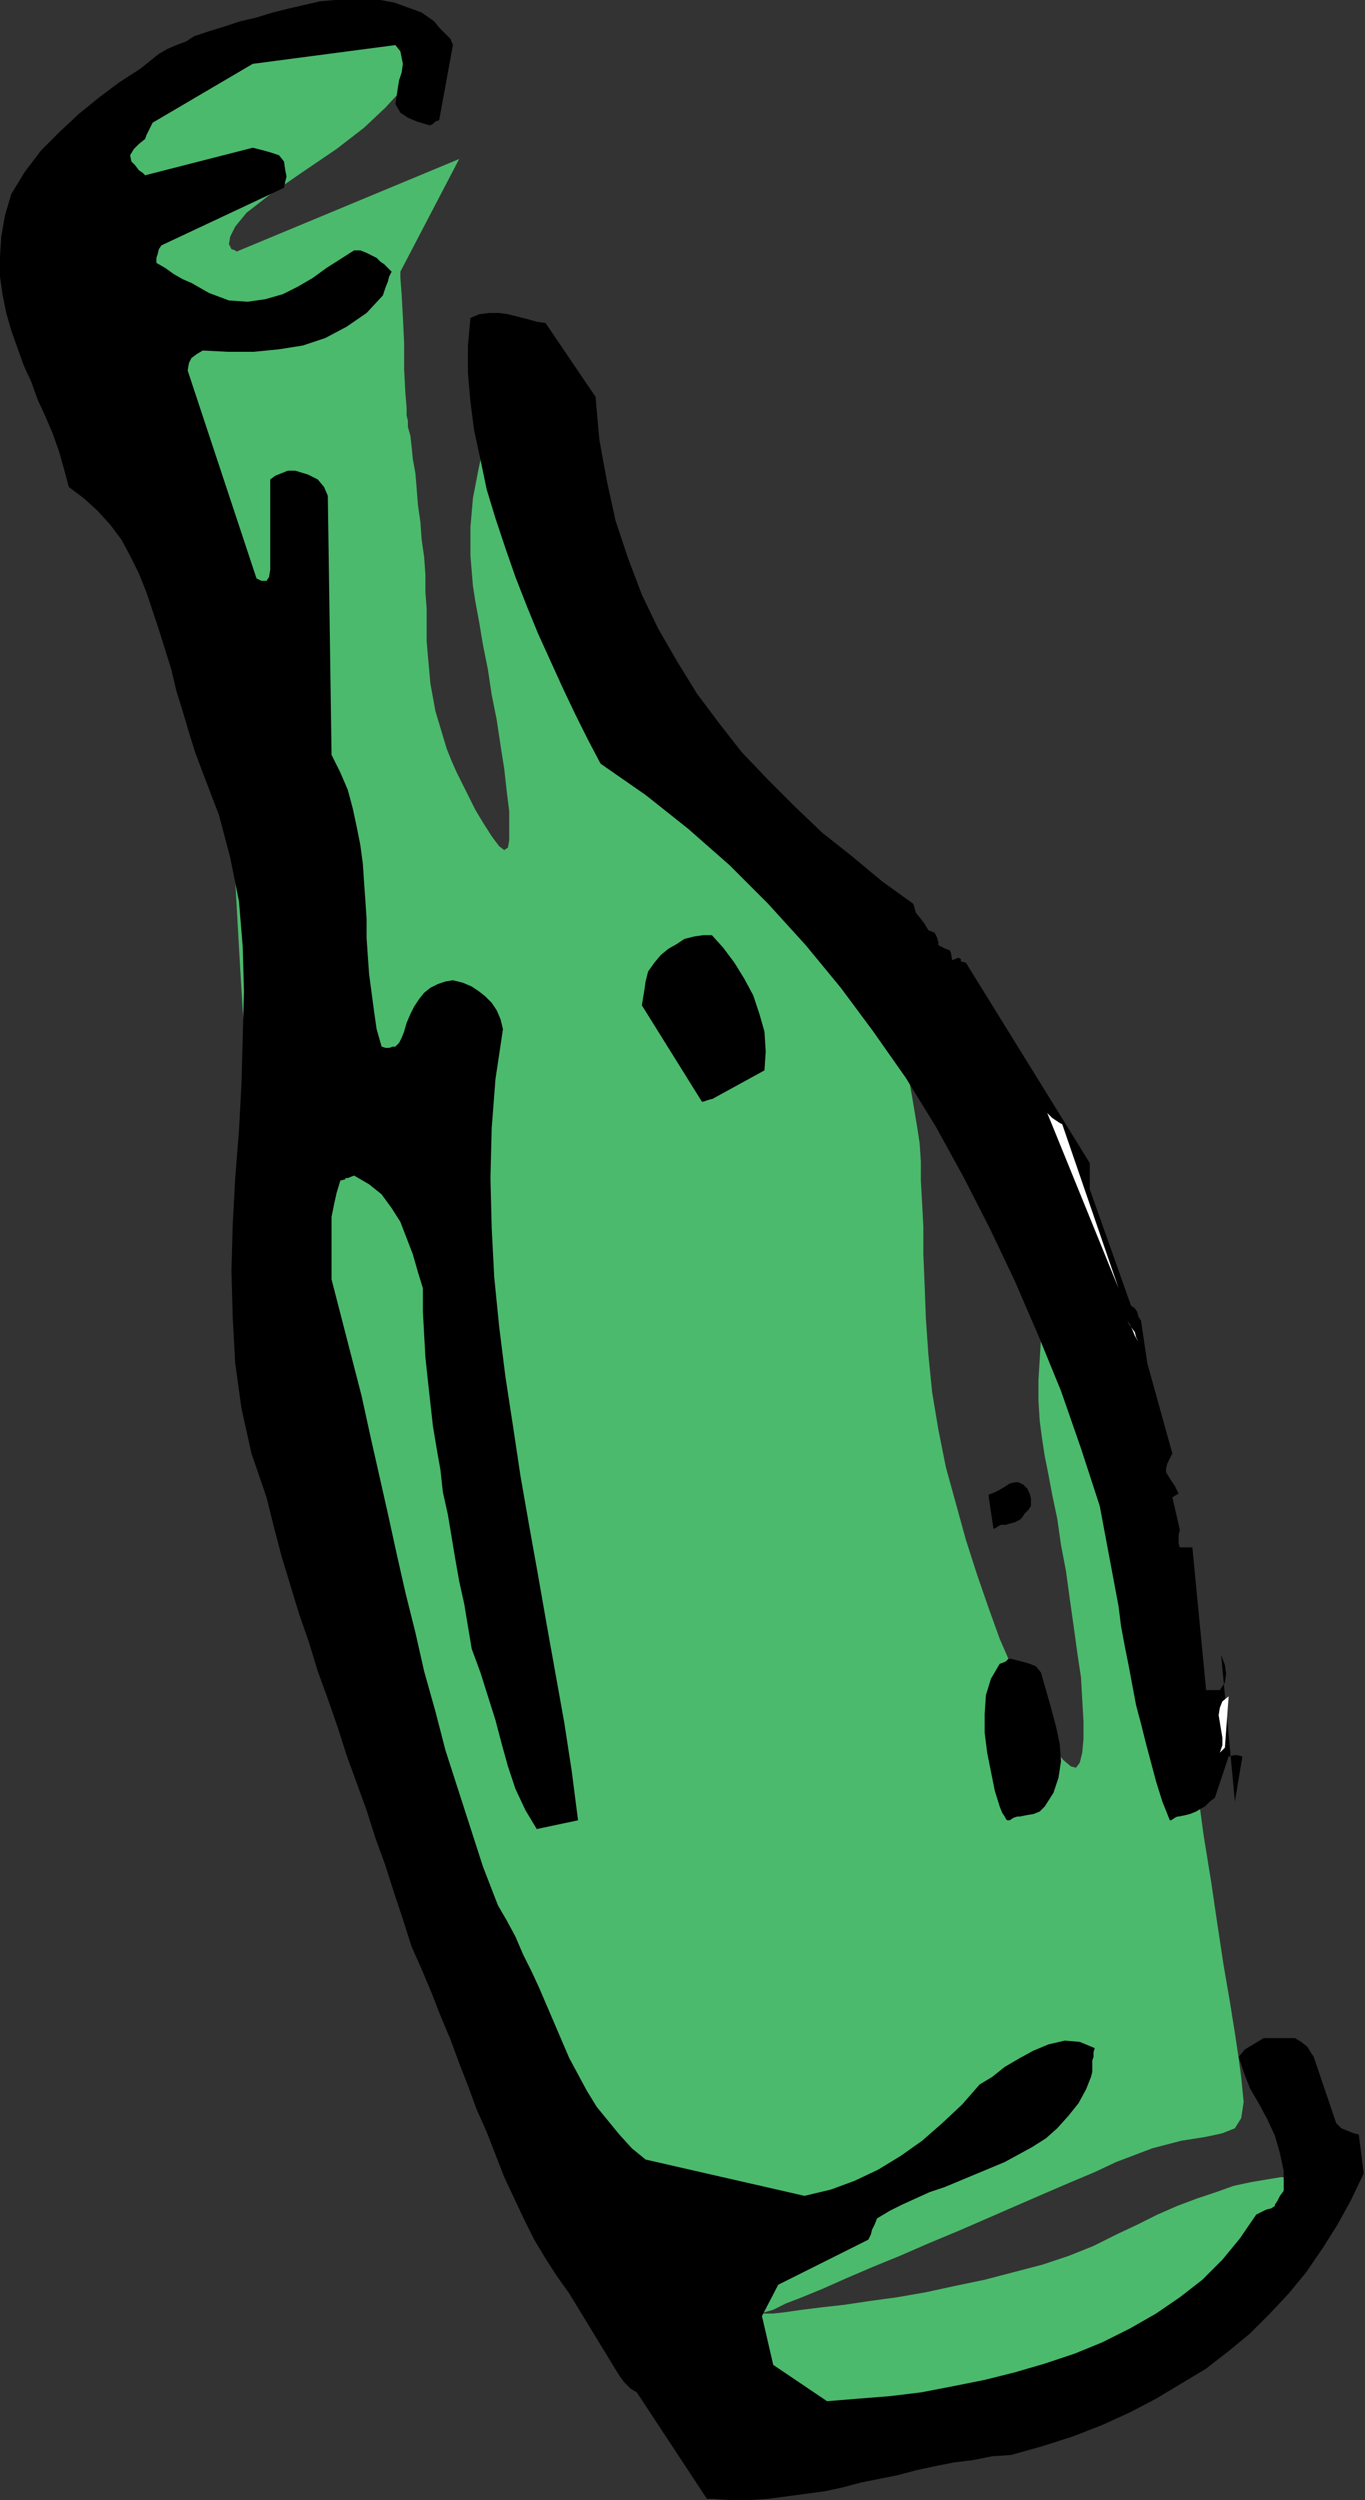
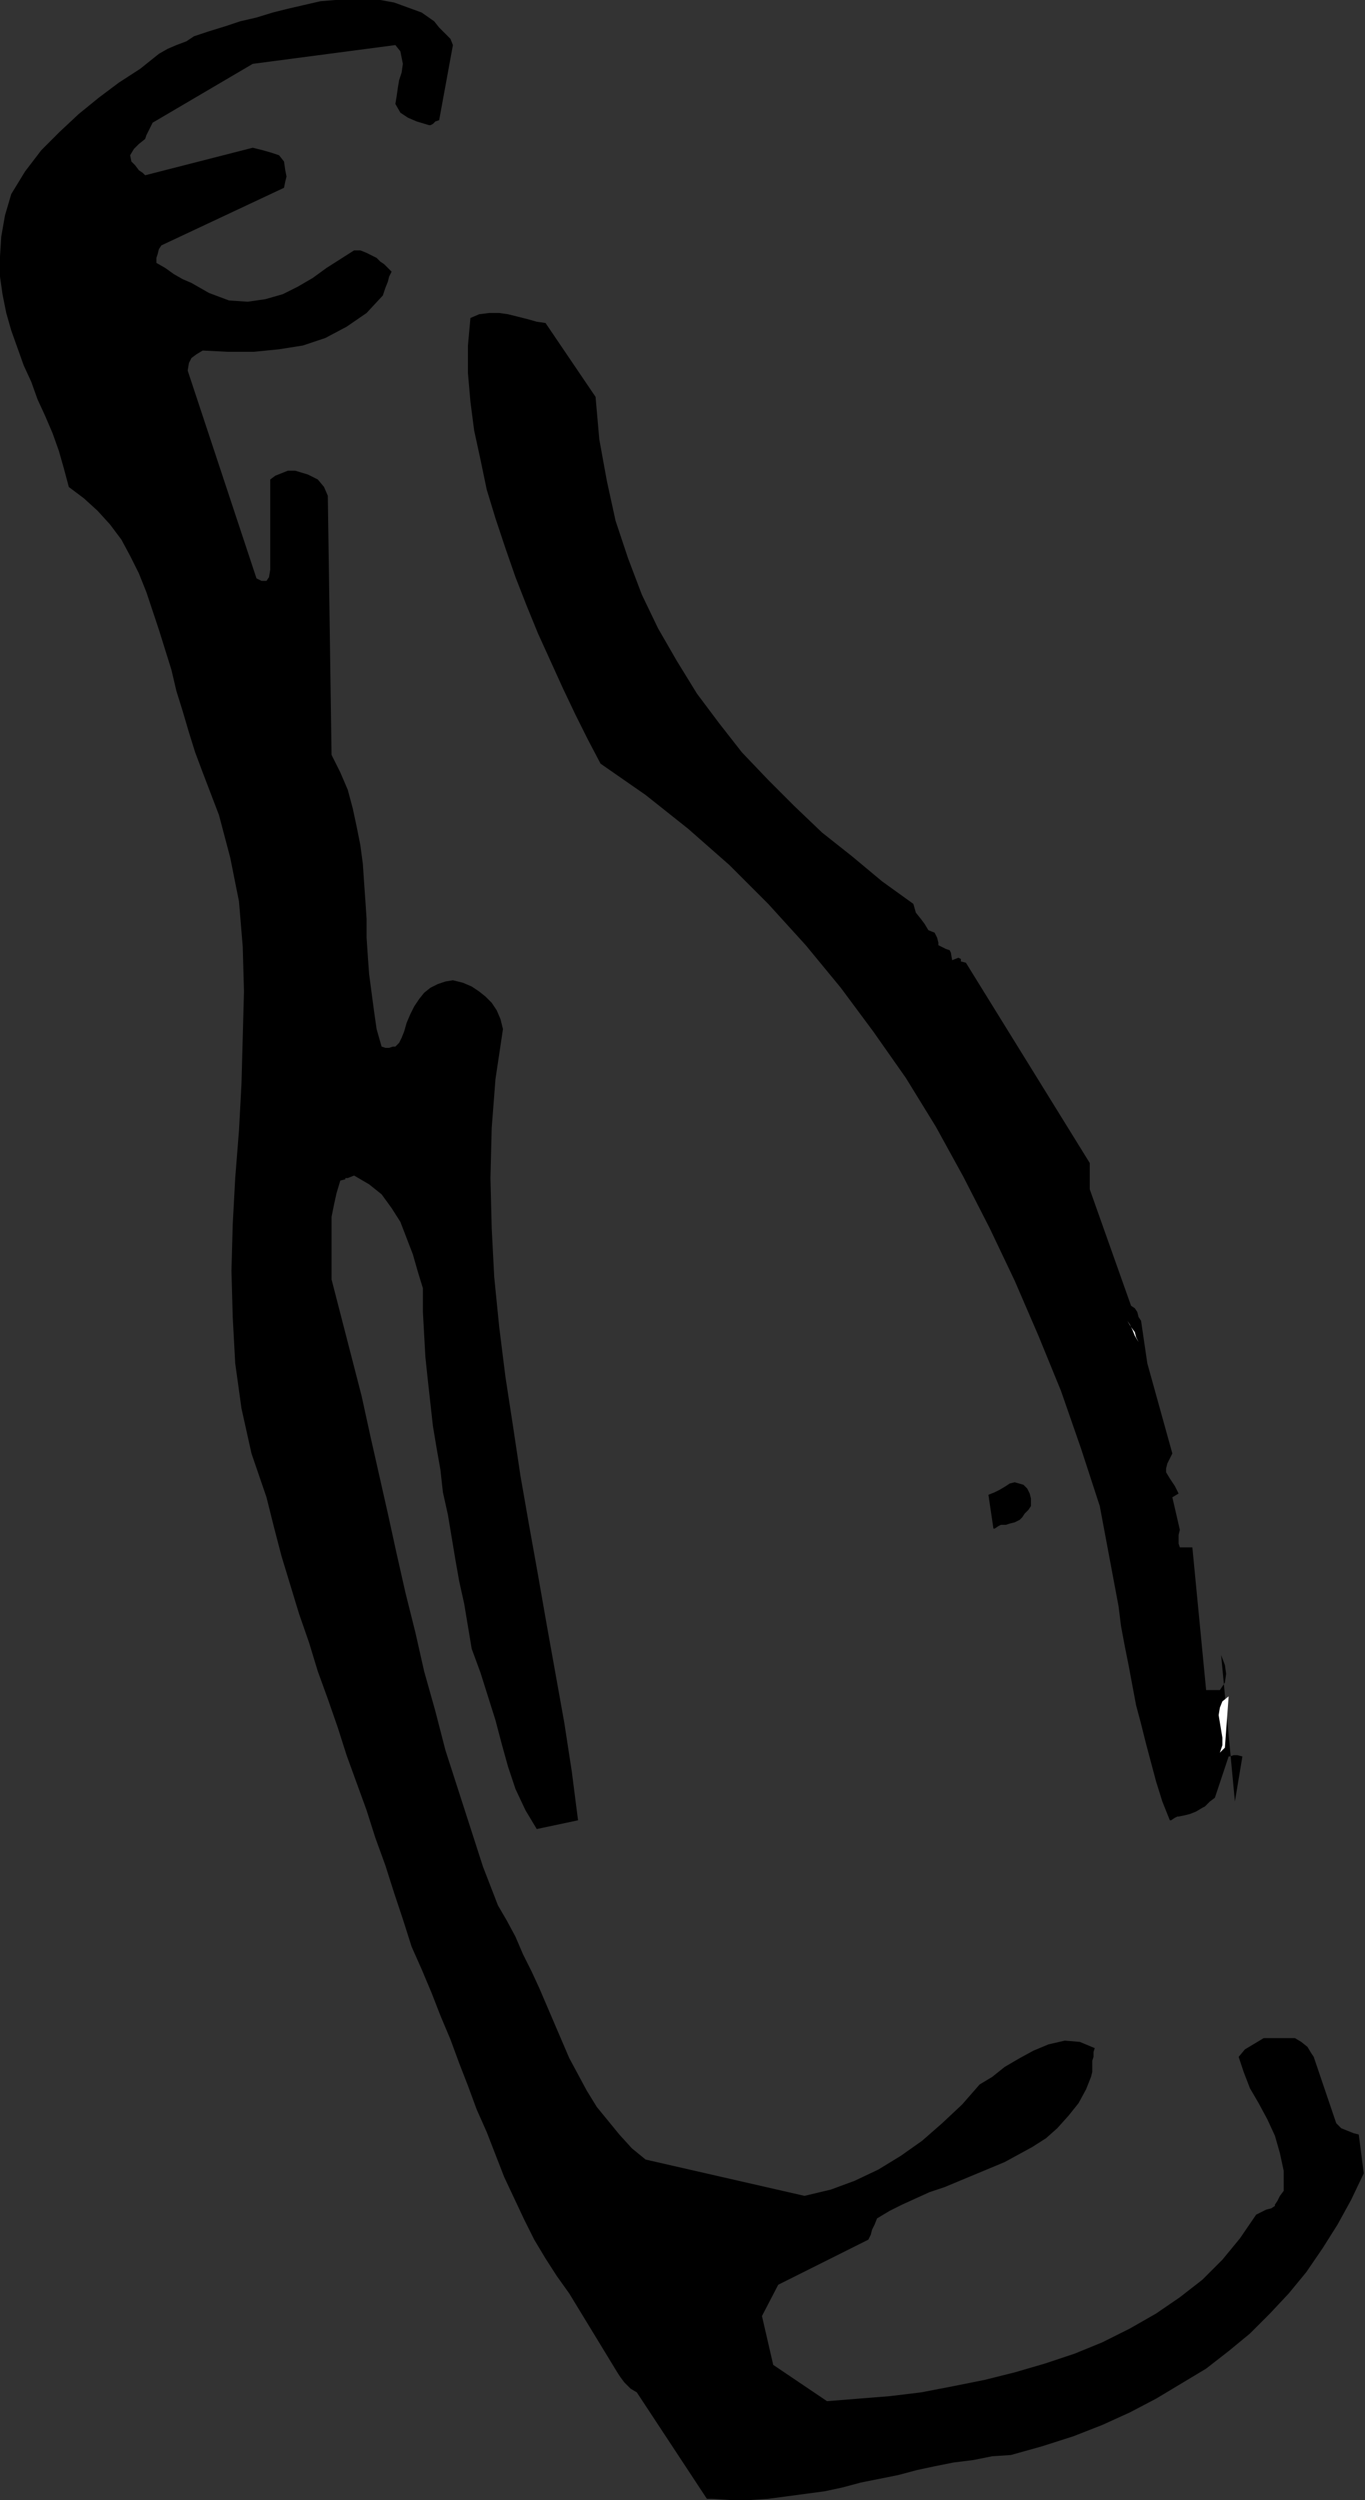
<svg xmlns="http://www.w3.org/2000/svg" xmlns:ns1="http://sodipodi.sourceforge.net/DTD/sodipodi-0.dtd" xmlns:ns2="http://www.inkscape.org/namespaces/inkscape" version="1.0" width="27.711mm" height="50.724mm" id="svg25" ns1:docname="AD001339.WMF">
  <rect width="100%" height="100%" fill="#333333" stroke="none" />
  <ns1:namedview pagecolor="#ffffff" bordercolor="#666666" borderopacity="1" objecttolerance="10" gridtolerance="10" guidetolerance="10" ns2:pageopacity="0" ns2:pageshadow="2" ns2:window-width="640" ns2:window-height="480" id="namedview27" />
  <defs id="defs3">
    <pattern id="WMFhbasepattern" patternUnits="userSpaceOnUse" width="6" height="6" x="0" y="0" />
  </defs>
-   <path style="fill:#4cba6d;fill-rule:evenodd;fill-opacity:1;stroke:none;" d="  M 3.456,24.864   L 3.648,24.96   L 4.032,25.344   L 4.704,25.92   L 5.568,26.784   L 6.624,27.84   L 7.776,29.184   L 9.024,30.816   L 10.272,32.544   L 11.616,34.656   L 12.864,36.96   L 14.016,39.552   L 15.168,42.336   L 16.032,45.408   L 16.8,48.768   L 17.28,52.32   L 17.568,56.16   L 17.664,60.096   L 17.856,63.84   L 18.048,67.488   L 18.24,70.944   L 18.432,74.304   L 18.624,77.472   L 18.912,80.544   L 19.104,83.52   L 19.392,86.304   L 19.584,88.992   L 19.872,91.584   L 20.064,93.984   L 20.256,96.288   L 20.352,98.496   L 20.544,100.608   L 20.64,102.528   L 20.928,104.832   L 21.504,107.616   L 22.368,110.976   L 23.424,114.72   L 24.768,118.848   L 26.208,123.168   L 27.744,127.584   L 29.28,132   L 30.912,136.416   L 32.448,140.64   L 33.888,144.576   L 35.232,148.128   L 36.384,151.296   L 37.248,153.888   L 37.92,155.904   L 38.304,157.152   L 38.592,158.304   L 39.168,159.84   L 39.936,161.76   L 40.992,164.064   L 42.144,166.56   L 43.488,169.152   L 44.928,171.84   L 46.56,174.528   L 48.192,177.216   L 49.92,179.712   L 51.744,182.016   L 53.568,183.936   L 55.296,185.568   L 57.12,186.816   L 58.848,187.488   L 60.48,187.584   L 62.4,187.296   L 64.704,186.72   L 67.488,186.048   L 70.656,185.088   L 74.016,184.032   L 77.472,182.88   L 81.024,181.632   L 84.576,180.288   L 88.032,178.848   L 91.392,177.408   L 94.368,175.968   L 96.96,174.624   L 99.168,173.28   L 100.896,172.032   L 101.952,170.88   L 102.336,169.824   L 102.24,168.96   L 101.952,168.288   L 101.568,167.808   L 100.896,167.424   L 100.224,167.136   L 99.264,167.04   L 98.304,166.944   L 97.152,167.136   L 96,167.328   L 94.656,167.616   L 93.312,168.096   L 91.872,168.576   L 90.336,169.152   L 88.8,169.824   L 87.264,170.592   L 85.632,171.36   L 83.904,172.224   L 81.984,172.992   L 79.968,173.664   L 77.76,174.24   L 75.552,174.816   L 73.248,175.296   L 71.04,175.776   L 68.832,176.16   L 66.72,176.448   L 64.8,176.736   L 63.072,176.928   L 61.536,177.12   L 60.192,177.312   L 59.328,177.408   L 58.656,177.408   L 58.464,177.408   L 58.656,177.312   L 59.328,177.12   L 60.288,176.64   L 61.536,176.16   L 63.168,175.488   L 64.896,174.72   L 66.912,173.856   L 69.024,172.992   L 71.232,172.032   L 73.536,171.072   L 75.744,170.112   L 77.952,169.152   L 80.16,168.192   L 82.176,167.328   L 84,166.56   L 85.632,165.792   L 88.416,164.736   L 90.624,164.16   L 92.448,163.872   L 93.792,163.584   L 94.752,163.2   L 95.232,162.432   L 95.424,161.184   L 95.232,159.264   L 95.04,157.824   L 94.752,155.904   L 94.368,153.504   L 93.888,150.72   L 93.408,147.552   L 92.928,144.288   L 92.352,140.736   L 91.872,137.184   L 91.296,133.632   L 90.72,130.08   L 90.144,126.624   L 89.568,123.456   L 88.992,120.576   L 88.512,117.984   L 88.032,115.872   L 87.648,114.24   L 87.264,112.8   L 86.784,111.264   L 86.304,109.632   L 85.824,107.808   L 85.248,105.984   L 84.672,104.16   L 84.192,102.336   L 83.616,100.512   L 83.136,98.784   L 82.656,97.248   L 82.272,95.808   L 81.888,94.464   L 81.504,93.504   L 81.312,92.64   L 81.216,92.16   L 81.12,91.968   L 81.12,92.16   L 81.024,92.544   L 80.928,93.216   L 80.736,94.176   L 80.64,95.232   L 80.448,96.48   L 80.256,97.92   L 80.064,99.36   L 79.968,100.992   L 79.872,102.624   L 79.776,104.256   L 79.68,105.792   L 79.68,107.424   L 79.776,108.96   L 79.968,110.4   L 80.16,111.648   L 80.448,113.088   L 80.736,114.624   L 81.12,116.448   L 81.408,118.464   L 81.792,120.48   L 82.08,122.592   L 82.368,124.608   L 82.656,126.72   L 82.944,128.64   L 83.04,130.368   L 83.136,132   L 83.136,133.344   L 83.04,134.4   L 82.848,135.168   L 82.56,135.552   L 82.176,135.456   L 81.6,134.976   L 80.928,134.208   L 80.256,133.056   L 79.392,131.52   L 78.528,129.792   L 77.664,127.872   L 76.704,125.664   L 75.84,123.264   L 74.976,120.768   L 74.112,118.08   L 73.344,115.296   L 72.576,112.512   L 72,109.632   L 71.52,106.752   L 71.232,103.872   L 71.04,101.088   L 70.944,98.496   L 70.848,96.192   L 70.848,94.08   L 70.752,92.256   L 70.656,90.528   L 70.656,89.088   L 70.56,87.648   L 70.368,86.4   L 70.176,85.248   L 69.984,84.096   L 69.792,83.04   L 69.408,81.984   L 69.024,80.928   L 68.64,79.776   L 68.064,78.528   L 67.488,77.28   L 66.24,74.688   L 64.896,72.288   L 63.552,69.984   L 62.208,67.872   L 60.672,65.952   L 58.944,64.416   L 57.024,63.072   L 54.912,62.112   L 52.8,61.344   L 50.976,60.384   L 49.344,59.328   L 48,58.08   L 46.848,56.64   L 45.696,54.912   L 44.736,52.8   L 43.776,50.496   L 43.296,49.248   L 42.816,47.808   L 42.336,46.368   L 41.76,44.832   L 41.28,43.296   L 40.8,41.76   L 40.32,40.224   L 39.84,38.688   L 39.36,37.344   L 38.976,36   L 38.592,34.848   L 38.304,33.792   L 38.112,33.024   L 37.92,32.352   L 37.728,31.968   L 37.728,31.776   L 37.632,32.16   L 37.344,33.024   L 37.056,34.368   L 36.672,36.192   L 36.288,38.208   L 36.096,40.416   L 36.096,42.624   L 36.288,44.928   L 36.48,46.176   L 36.768,47.712   L 37.056,49.44   L 37.44,51.36   L 37.728,53.28   L 38.112,55.2   L 38.4,57.12   L 38.688,58.944   L 38.88,60.672   L 39.072,62.208   L 39.072,63.456   L 39.072,64.416   L 38.976,64.992   L 38.688,65.184   L 38.304,64.896   L 37.728,64.128   L 37.056,63.072   L 36.48,62.112   L 36,61.152   L 35.52,60.192   L 35.04,59.232   L 34.656,58.368   L 34.272,57.408   L 33.984,56.448   L 33.696,55.488   L 33.408,54.528   L 33.216,53.472   L 33.024,52.416   L 32.928,51.36   L 32.832,50.304   L 32.736,49.152   L 32.736,47.904   L 32.736,46.656   L 32.64,45.408   L 32.64,44.064   L 32.544,42.72   L 32.352,41.376   L 32.256,40.032   L 32.064,38.688   L 31.968,37.44   L 31.872,36.288   L 31.68,35.232   L 31.584,34.272   L 31.488,33.408   L 31.296,32.736   L 31.296,32.256   L 31.2,31.872   L 31.2,31.776   L 31.2,31.296   L 31.104,30.144   L 31.008,28.32   L 31.008,26.304   L 30.912,24.288   L 30.816,22.56   L 30.72,21.312   L 30.72,20.832   L 35.232,12.192   L 18.144,19.296   L 18.048,19.2   L 17.76,19.104   L 17.568,18.72   L 17.664,18.144   L 18.048,17.376   L 18.912,16.32   L 20.64,14.976   L 23.136,13.248   L 25.824,11.424   L 27.936,9.792   L 29.568,8.256   L 30.72,7.008   L 31.488,6.048   L 31.968,5.28   L 32.16,4.8   L 32.256,4.608   L 32.16,4.416   L 31.776,3.744   L 31.104,2.976   L 30.144,2.208   L 28.896,1.536   L 27.36,1.248   L 25.44,1.344   L 23.136,2.112   L 21.888,2.688   L 20.544,3.264   L 19.104,3.936   L 17.664,4.512   L 16.128,5.184   L 14.688,5.76   L 13.152,6.432   L 11.808,7.2   L 10.464,7.872   L 9.12,8.64   L 7.968,9.408   L 6.912,10.176   L 6.048,11.04   L 5.376,11.904   L 4.8,12.768   L 4.512,13.728   L 4.128,15.744   L 3.84,17.856   L 3.552,19.872   L 3.456,21.696   L 3.264,23.328   L 3.264,24.48   L 3.36,24.96   L 3.456,24.864  z " id="path5" />
  <path style="fill:#000000;fill-rule:evenodd;fill-opacity:1;stroke:none;" d="  M 54.624,191.616   L 56.064,191.712   L 57.504,191.712   L 58.944,191.616   L 60.384,191.424   L 61.824,191.232   L 63.264,191.04   L 64.608,190.752   L 66.048,190.368   L 67.488,190.08   L 68.928,189.792   L 70.368,189.408   L 71.712,189.12   L 73.152,188.832   L 74.688,188.64   L 76.128,188.352   L 77.568,188.256   L 79.968,187.584   L 82.368,186.816   L 84.576,185.952   L 86.688,184.992   L 88.704,183.936   L 90.624,182.784   L 92.544,181.632   L 94.272,180.288   L 95.904,178.944   L 97.44,177.408   L 98.88,175.872   L 100.224,174.24   L 101.472,172.416   L 102.624,170.592   L 103.68,168.672   L 104.64,166.656   L 104.256,163.68   L 103.872,163.584   L 103.392,163.392   L 102.912,163.2   L 102.528,162.816   L 100.8,157.728   L 100.608,157.44   L 100.32,156.96   L 99.84,156.576   L 99.36,156.288   L 96.96,156.288   L 96.48,156.576   L 96,156.864   L 95.52,157.152   L 95.04,157.728   L 95.424,158.88   L 95.904,160.128   L 96.576,161.28   L 97.248,162.528   L 97.824,163.776   L 98.208,165.12   L 98.496,166.464   L 98.496,168   L 98.208,168.384   L 98.016,168.768   L 97.824,169.056   L 97.824,169.152   L 97.536,169.344   L 97.152,169.44   L 96.768,169.632   L 96.384,169.824   L 95.136,171.648   L 93.792,173.28   L 92.256,174.816   L 90.528,176.16   L 88.704,177.408   L 86.688,178.56   L 84.576,179.616   L 82.464,180.48   L 80.16,181.248   L 77.856,181.92   L 75.552,182.496   L 73.152,182.976   L 70.656,183.456   L 68.256,183.744   L 65.856,183.936   L 63.456,184.128   L 59.328,181.344   L 58.464,177.6   L 59.712,175.2   L 66.624,171.744   L 66.816,171.36   L 66.912,170.976   L 67.104,170.592   L 67.296,170.112   L 68.256,169.536   L 69.216,169.056   L 70.272,168.576   L 71.328,168.096   L 72.48,167.712   L 73.632,167.232   L 74.784,166.752   L 75.936,166.272   L 77.088,165.792   L 78.144,165.216   L 79.2,164.64   L 80.256,163.968   L 81.12,163.2   L 81.984,162.24   L 82.752,161.28   L 83.328,160.224   L 83.52,159.744   L 83.712,159.264   L 83.808,158.88   L 83.808,158.4   L 83.808,158.016   L 83.904,157.728   L 83.904,157.344   L 84,157.056   L 82.848,156.576   L 81.696,156.48   L 80.448,156.768   L 79.296,157.248   L 78.24,157.824   L 77.088,158.496   L 76.128,159.264   L 75.168,159.84   L 73.824,161.376   L 72.288,162.816   L 70.752,164.16   L 69.12,165.312   L 67.392,166.368   L 65.568,167.232   L 63.744,167.904   L 61.728,168.384   L 49.536,165.6   L 48.48,164.736   L 47.52,163.68   L 46.656,162.624   L 45.792,161.568   L 45.024,160.32   L 44.352,159.072   L 43.68,157.824   L 43.104,156.48   L 42.528,155.136   L 41.952,153.792   L 41.376,152.448   L 40.8,151.2   L 40.128,149.856   L 39.552,148.512   L 38.88,147.264   L 38.208,146.112   L 37.056,143.136   L 36.096,140.16   L 35.136,137.184   L 34.176,134.208   L 33.408,131.232   L 32.544,128.16   L 31.872,125.184   L 31.104,122.112   L 30.432,119.136   L 29.76,116.064   L 29.088,113.088   L 28.416,110.112   L 27.744,107.04   L 26.976,104.064   L 26.208,101.088   L 25.44,98.112   L 25.44,97.056   L 25.44,96.096   L 25.44,95.136   L 25.44,94.176   L 25.44,93.312   L 25.632,92.352   L 25.824,91.488   L 26.112,90.528   L 26.496,90.432   L 26.496,90.336   L 26.688,90.336   L 27.168,90.144   L 28.32,90.816   L 29.28,91.584   L 30.048,92.64   L 30.72,93.696   L 31.2,94.944   L 31.68,96.192   L 32.064,97.536   L 32.448,98.784   L 32.448,100.608   L 32.544,102.336   L 32.64,104.064   L 32.832,105.888   L 33.024,107.616   L 33.216,109.344   L 33.504,111.072   L 33.792,112.704   L 33.984,114.432   L 34.368,116.16   L 34.656,117.888   L 34.944,119.616   L 35.232,121.248   L 35.616,122.976   L 35.904,124.704   L 36.192,126.432   L 36.864,128.256   L 37.44,130.08   L 38.016,131.904   L 38.496,133.728   L 38.976,135.456   L 39.552,137.184   L 40.32,138.816   L 41.184,140.256   L 44.352,139.584   L 43.872,135.84   L 43.296,132.096   L 42.624,128.352   L 41.952,124.608   L 41.28,120.768   L 40.608,117.024   L 39.936,113.184   L 39.36,109.344   L 38.784,105.6   L 38.304,101.76   L 37.92,97.92   L 37.728,94.176   L 37.632,90.336   L 37.728,86.496   L 38.016,82.752   L 38.592,78.912   L 38.4,78.144   L 38.112,77.472   L 37.728,76.896   L 37.248,76.416   L 36.768,76.032   L 36.192,75.648   L 35.52,75.36   L 34.752,75.168   L 34.176,75.264   L 33.6,75.456   L 33.024,75.744   L 32.544,76.128   L 32.16,76.608   L 31.776,77.184   L 31.488,77.76   L 31.2,78.432   L 31.008,79.104   L 30.816,79.584   L 30.624,79.968   L 30.336,80.256   L 30.144,80.256   L 29.856,80.352   L 29.568,80.352   L 29.28,80.256   L 28.896,78.912   L 28.704,77.568   L 28.512,76.128   L 28.32,74.688   L 28.224,73.344   L 28.128,71.904   L 28.128,70.464   L 28.032,69.024   L 27.936,67.68   L 27.84,66.24   L 27.648,64.8   L 27.36,63.36   L 27.072,62.016   L 26.688,60.576   L 26.112,59.232   L 25.44,57.888   L 25.152,38.016   L 24.864,37.344   L 24.384,36.768   L 23.616,36.384   L 22.656,36.096   L 22.08,36.096   L 21.6,36.288   L 21.12,36.48   L 20.736,36.768   L 20.736,43.68   L 20.64,44.256   L 20.448,44.544   L 20.064,44.544   L 19.68,44.352   L 14.4,28.416   L 14.496,27.84   L 14.688,27.456   L 15.072,27.168   L 15.552,26.88   L 17.472,26.976   L 19.488,26.976   L 21.408,26.784   L 23.232,26.496   L 24.96,25.92   L 26.592,25.056   L 28.128,24   L 29.376,22.656   L 29.568,22.08   L 29.76,21.6   L 29.856,21.216   L 30.048,20.832   L 29.76,20.544   L 29.472,20.256   L 29.184,20.064   L 28.896,19.776   L 28.512,19.584   L 28.128,19.392   L 27.648,19.2   L 27.168,19.2   L 26.112,19.872   L 25.056,20.544   L 24,21.312   L 22.848,21.984   L 21.696,22.56   L 20.352,22.944   L 19.008,23.136   L 17.568,23.04   L 16.8,22.752   L 16.032,22.464   L 15.36,22.08   L 14.688,21.696   L 14.016,21.408   L 13.344,21.024   L 12.672,20.544   L 12,20.16   L 12,19.776   L 12.096,19.488   L 12.192,19.104   L 12.384,18.816   L 21.792,14.4   L 21.888,13.92   L 21.984,13.536   L 21.888,13.056   L 21.792,12.384   L 21.408,11.904   L 20.832,11.712   L 20.16,11.52   L 19.392,11.328   L 11.136,13.44   L 10.944,13.248   L 10.656,13.056   L 10.368,12.672   L 10.08,12.384   L 9.984,11.904   L 10.272,11.424   L 10.656,11.04   L 11.136,10.656   L 11.232,10.368   L 11.328,10.176   L 11.52,9.792   L 11.712,9.408   L 19.392,4.896   L 30.336,3.456   L 30.72,3.936   L 30.816,4.416   L 30.912,4.896   L 30.816,5.568   L 30.624,6.144   L 30.528,6.72   L 30.432,7.392   L 30.336,7.968   L 30.72,8.64   L 31.296,9.024   L 31.968,9.312   L 32.928,9.6   L 33.024,9.6   L 33.216,9.504   L 33.408,9.312   L 33.696,9.216   L 34.752,3.456   L 34.56,2.976   L 34.176,2.592   L 33.696,2.112   L 33.312,1.632   L 32.352,0.96   L 31.296,0.576   L 30.24,0.192   L 29.184,0   L 28.032,-0.096   L 26.88,-0.096   L 25.728,0   L 24.576,0.096   L 23.328,0.384   L 22.08,0.672   L 20.928,0.96   L 19.68,1.344   L 18.432,1.632   L 17.28,2.016   L 16.032,2.4   L 14.88,2.784   L 14.304,3.168   L 13.536,3.456   L 12.864,3.744   L 12.192,4.128   L 10.752,5.28   L 9.12,6.336   L 7.584,7.488   L 6.048,8.736   L 4.608,10.08   L 3.168,11.52   L 1.92,13.152   L 0.864,14.88   L 0.384,16.512   L 0.096,18.144   L 0,19.68   L 0,21.216   L 0.192,22.56   L 0.48,24   L 0.864,25.344   L 1.344,26.688   L 1.824,28.032   L 2.4,29.28   L 2.88,30.624   L 3.456,31.872   L 4.032,33.216   L 4.512,34.56   L 4.896,35.904   L 5.28,37.344   L 6.432,38.208   L 7.488,39.168   L 8.448,40.224   L 9.312,41.376   L 9.984,42.624   L 10.656,43.968   L 11.232,45.408   L 11.712,46.848   L 12.192,48.288   L 12.672,49.824   L 13.152,51.36   L 13.536,52.992   L 14.016,54.528   L 14.496,56.16   L 14.976,57.696   L 15.552,59.232   L 16.8,62.496   L 17.664,65.76   L 18.336,69.12   L 18.624,72.576   L 18.72,76.032   L 18.624,79.584   L 18.528,83.136   L 18.336,86.688   L 18.048,90.336   L 17.856,93.888   L 17.76,97.44   L 17.856,100.992   L 18.048,104.544   L 18.528,108   L 19.296,111.456   L 20.448,114.816   L 21.024,117.12   L 21.6,119.328   L 22.272,121.536   L 22.944,123.744   L 23.712,125.952   L 24.384,128.16   L 25.152,130.272   L 25.92,132.48   L 26.592,134.592   L 27.36,136.704   L 28.128,138.816   L 28.8,140.928   L 29.568,143.04   L 30.24,145.152   L 30.912,147.168   L 31.584,149.28   L 32.352,151.008   L 33.12,152.832   L 33.792,154.56   L 34.56,156.384   L 35.232,158.208   L 35.904,159.936   L 36.576,161.76   L 37.344,163.488   L 38.016,165.216   L 38.688,166.944   L 39.456,168.576   L 40.224,170.208   L 40.992,171.744   L 41.856,173.184   L 42.72,174.528   L 43.68,175.872   L 47.424,182.016   L 47.616,182.304   L 47.904,182.688   L 48.384,183.168   L 48.864,183.456   L 54.24,191.616   L 54.336,191.616   L 54.432,191.616   L 54.528,191.616   L 54.624,191.616  z " id="path7" />
-   <path style="fill:#000000;fill-rule:evenodd;fill-opacity:1;stroke:none;" d="  M 78.24,139.296   L 78.72,139.2   L 79.296,139.104   L 79.776,138.912   L 80.16,138.528   L 80.832,137.472   L 81.216,136.32   L 81.408,135.072   L 81.312,133.728   L 81.024,132.384   L 80.64,130.944   L 80.256,129.6   L 79.872,128.256   L 79.488,127.776   L 79.008,127.584   L 78.336,127.392   L 77.568,127.2   L 77.376,127.2   L 77.184,127.392   L 76.992,127.488   L 76.704,127.584   L 76.032,128.736   L 75.648,129.984   L 75.552,131.424   L 75.552,132.864   L 75.744,134.4   L 76.032,135.84   L 76.32,137.28   L 76.704,138.528   L 76.896,139.008   L 77.088,139.296   L 77.184,139.488   L 77.28,139.584   L 77.472,139.584   L 77.76,139.392   L 78.048,139.296   L 78.24,139.296  z " id="path9" />
  <path style="fill:#000000;fill-rule:evenodd;fill-opacity:1;stroke:none;" d="  M 90.432,139.296   L 90.912,139.2   L 91.296,139.104   L 91.776,138.912   L 92.256,138.624   L 92.448,138.528   L 92.64,138.336   L 92.832,138.144   L 93.216,137.856   L 94.272,134.688   L 94.368,134.688   L 94.656,134.592   L 94.944,134.592   L 95.328,134.688   L 94.752,138.144   L 93.696,126.912   L 93.984,127.68   L 94.08,128.352   L 93.984,129.024   L 93.6,129.6   L 93.408,129.6   L 93.12,129.6   L 92.832,129.6   L 92.544,129.6   L 91.488,118.656   L 91.296,118.656   L 91.104,118.656   L 90.912,118.656   L 90.528,118.656   L 90.432,118.368   L 90.432,118.08   L 90.432,117.696   L 90.528,117.312   L 89.952,114.816   L 90.432,114.528   L 90.144,113.952   L 89.76,113.376   L 89.472,112.896   L 89.472,112.608   L 89.568,112.224   L 89.76,111.84   L 89.952,111.456   L 88.032,104.544   L 87.552,101.28   L 87.36,100.992   L 87.264,100.608   L 87.072,100.32   L 86.784,100.128   L 83.616,91.2   L 83.616,90.72   L 83.616,90.336   L 83.616,89.856   L 83.616,89.184   L 74.112,73.824   L 73.728,73.728   L 73.728,73.536   L 73.536,73.44   L 73.056,73.632   L 72.96,73.056   L 72.864,72.864   L 72.576,72.768   L 72,72.48   L 72,72.288   L 71.904,71.904   L 71.712,71.52   L 71.232,71.328   L 70.944,70.848   L 70.656,70.464   L 70.272,69.984   L 70.08,69.312   L 67.68,67.584   L 65.376,65.664   L 63.072,63.84   L 60.96,61.824   L 58.944,59.808   L 56.928,57.696   L 55.2,55.488   L 53.472,53.184   L 51.936,50.688   L 50.496,48.192   L 49.248,45.6   L 48.192,42.816   L 47.232,39.936   L 46.56,36.864   L 45.984,33.696   L 45.696,30.432   L 41.856,24.768   L 41.184,24.672   L 40.512,24.48   L 39.744,24.288   L 38.976,24.096   L 38.304,24   L 37.536,24   L 36.768,24.096   L 36.096,24.384   L 35.904,26.496   L 35.904,28.608   L 36.096,30.816   L 36.384,33.024   L 36.864,35.232   L 37.344,37.536   L 38.016,39.744   L 38.784,42.048   L 39.552,44.256   L 40.416,46.464   L 41.28,48.576   L 42.24,50.688   L 43.2,52.8   L 44.16,54.816   L 45.12,56.736   L 46.08,58.56   L 49.536,60.96   L 52.8,63.552   L 55.968,66.336   L 58.944,69.312   L 61.824,72.48   L 64.512,75.744   L 67.008,79.104   L 69.504,82.656   L 71.808,86.4   L 73.92,90.24   L 75.936,94.176   L 77.856,98.208   L 79.68,102.432   L 81.408,106.656   L 82.944,111.072   L 84.384,115.488   L 84.672,117.024   L 84.96,118.56   L 85.248,120.096   L 85.536,121.632   L 85.824,123.168   L 86.016,124.704   L 86.304,126.24   L 86.592,127.68   L 86.88,129.216   L 87.168,130.752   L 87.552,132.192   L 87.936,133.728   L 88.32,135.168   L 88.704,136.608   L 89.184,138.144   L 89.76,139.584   L 89.856,139.584   L 90.144,139.392   L 90.336,139.296   L 90.432,139.296  z " id="path11" />
  <path style="fill:#ffffff;fill-rule:evenodd;fill-opacity:1;stroke:none;" d="  M 93.984,134.016   L 94.272,130.08   L 93.792,130.464   L 93.6,130.944   L 93.504,131.52   L 93.6,132.096   L 93.696,132.672   L 93.792,133.248   L 93.792,133.824   L 93.6,134.4   L 93.696,134.304   L 93.792,134.208   L 93.888,134.112   L 93.984,134.016  z " id="path13" />
-   <path style="fill:#000000;fill-rule:evenodd;fill-opacity:1;stroke:none;" d="  M 76.896,116.928   L 77.184,116.928   L 77.472,116.832   L 77.856,116.736   L 78.24,116.544   L 78.432,116.352   L 78.624,116.064   L 78.912,115.776   L 79.104,115.488   L 79.104,115.2   L 79.104,114.912   L 79.008,114.528   L 78.816,114.144   L 78.528,113.856   L 78.144,113.664   L 77.856,113.664   L 77.472,113.76   L 77.184,113.952   L 76.704,114.24   L 76.32,114.432   L 75.84,114.624   L 76.224,117.216   L 76.32,117.216   L 76.608,117.024   L 76.8,116.928   L 76.896,116.928  z " id="path15" />
+   <path style="fill:#000000;fill-rule:evenodd;fill-opacity:1;stroke:none;" d="  M 76.896,116.928   L 77.184,116.928   L 77.472,116.832   L 77.856,116.736   L 78.24,116.544   L 78.432,116.352   L 78.624,116.064   L 78.912,115.776   L 79.104,115.488   L 79.104,115.2   L 79.104,114.912   L 79.008,114.528   L 78.816,114.144   L 78.528,113.856   L 77.856,113.664   L 77.472,113.76   L 77.184,113.952   L 76.704,114.24   L 76.32,114.432   L 75.84,114.624   L 76.224,117.216   L 76.32,117.216   L 76.608,117.024   L 76.8,116.928   L 76.896,116.928  z " id="path15" />
  <path style="fill:#ffffff;fill-rule:evenodd;fill-opacity:1;stroke:none;" d="  M 87.36,102.912   L 87.168,102.528   L 87.072,102.144   L 86.784,101.76   L 86.496,101.28   L 86.688,101.568   L 86.88,101.952   L 87.072,102.432   L 87.36,102.912  z " id="path17" />
-   <path style="fill:#ffffff;fill-rule:evenodd;fill-opacity:1;stroke:none;" d="  M 85.824,98.784   L 81.504,86.208   L 81.312,86.112   L 81.024,85.92   L 80.736,85.728   L 80.352,85.344   L 85.824,98.784  z " id="path19" />
-   <path style="fill:#000000;fill-rule:evenodd;fill-opacity:1;stroke:none;" d="  M 54.624,84.288   L 58.656,82.08   L 58.752,80.64   L 58.656,79.104   L 58.272,77.76   L 57.792,76.32   L 57.12,75.072   L 56.352,73.824   L 55.488,72.672   L 54.624,71.712   L 53.952,71.712   L 53.28,71.808   L 52.512,72   L 51.936,72.384   L 51.264,72.768   L 50.688,73.248   L 50.208,73.824   L 49.728,74.496   L 49.536,75.264   L 49.44,75.936   L 49.344,76.512   L 49.248,77.088   L 53.856,84.48   L 53.952,84.48   L 54.24,84.384   L 54.528,84.288   L 54.624,84.288  z " id="path21" />
-   <path style="fill:#ffffff;fill-rule:evenodd;fill-opacity:1;stroke:none;" d="  M 79.296,82.752   L 74.4,75.168   L 79.296,82.752  z " id="path23" />
</svg>